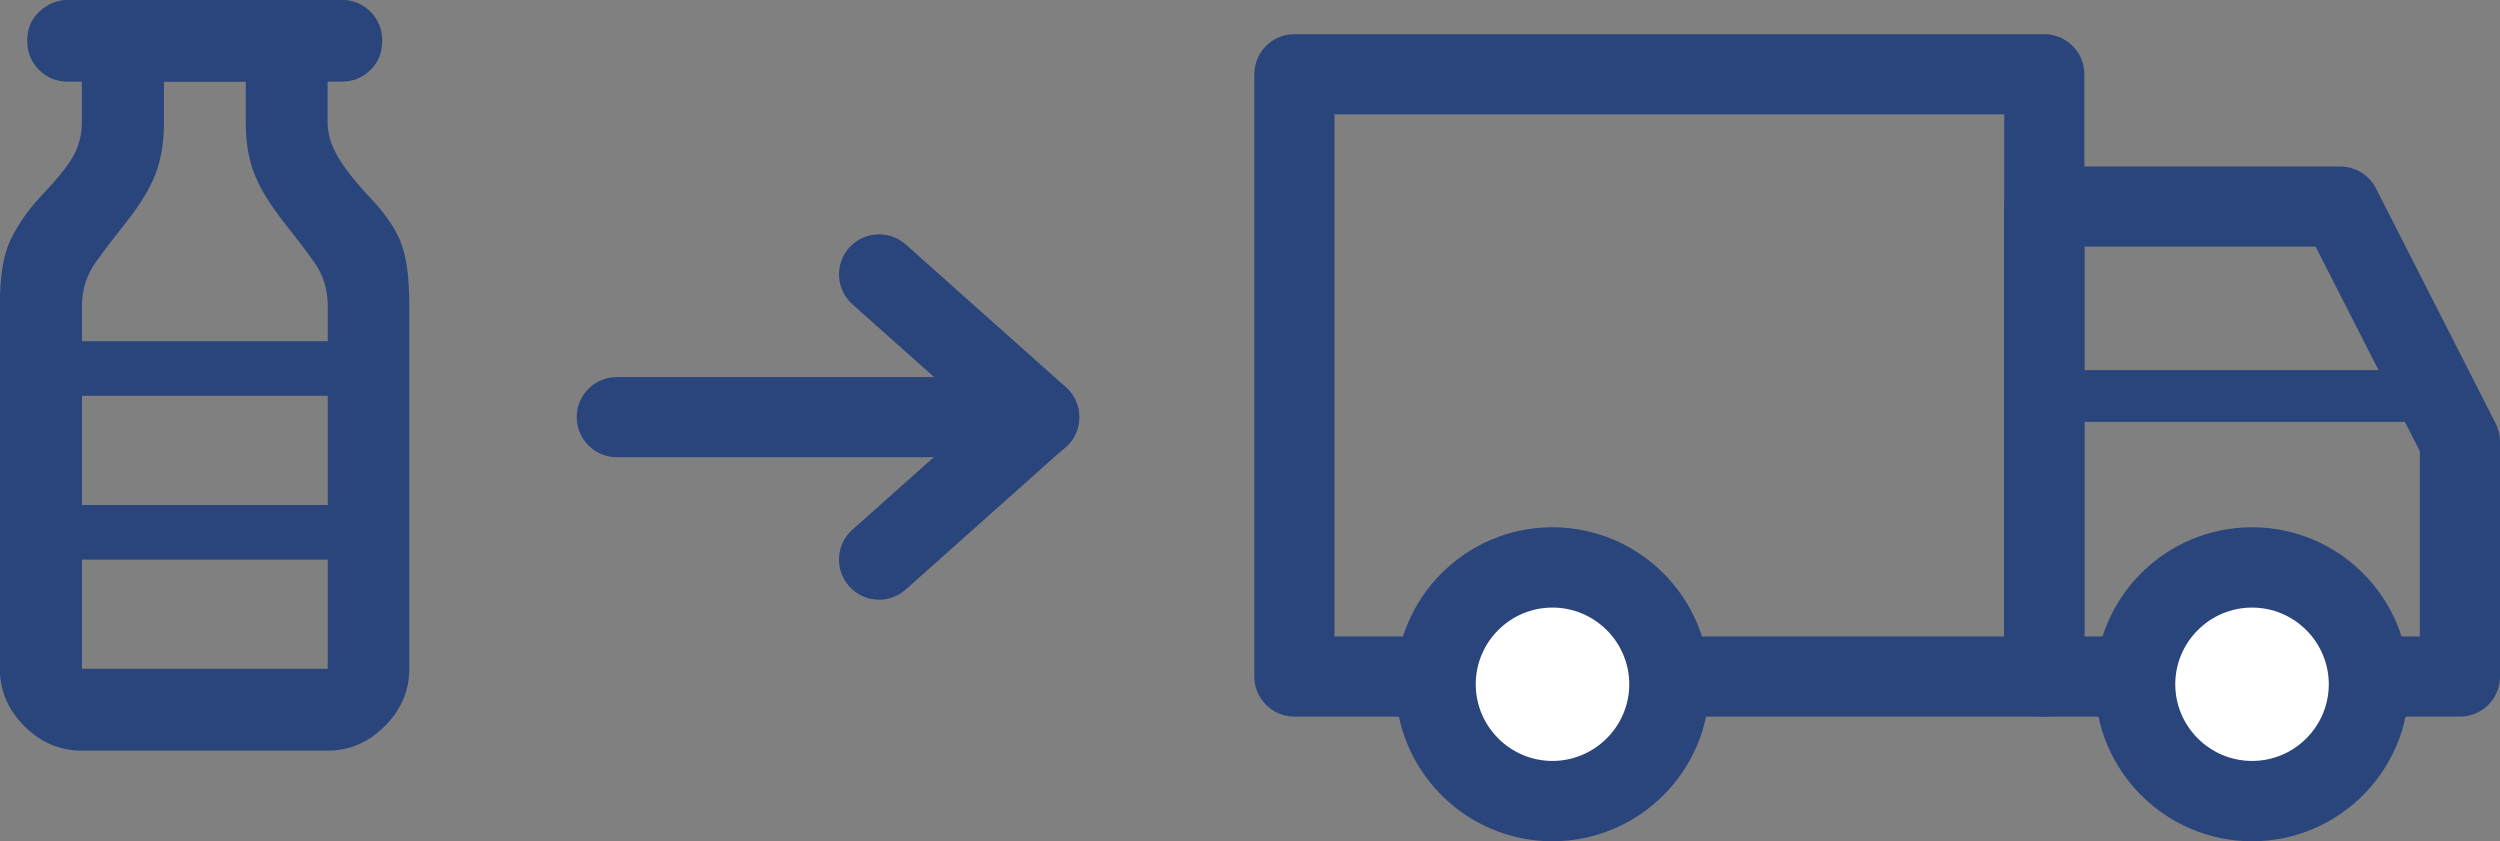
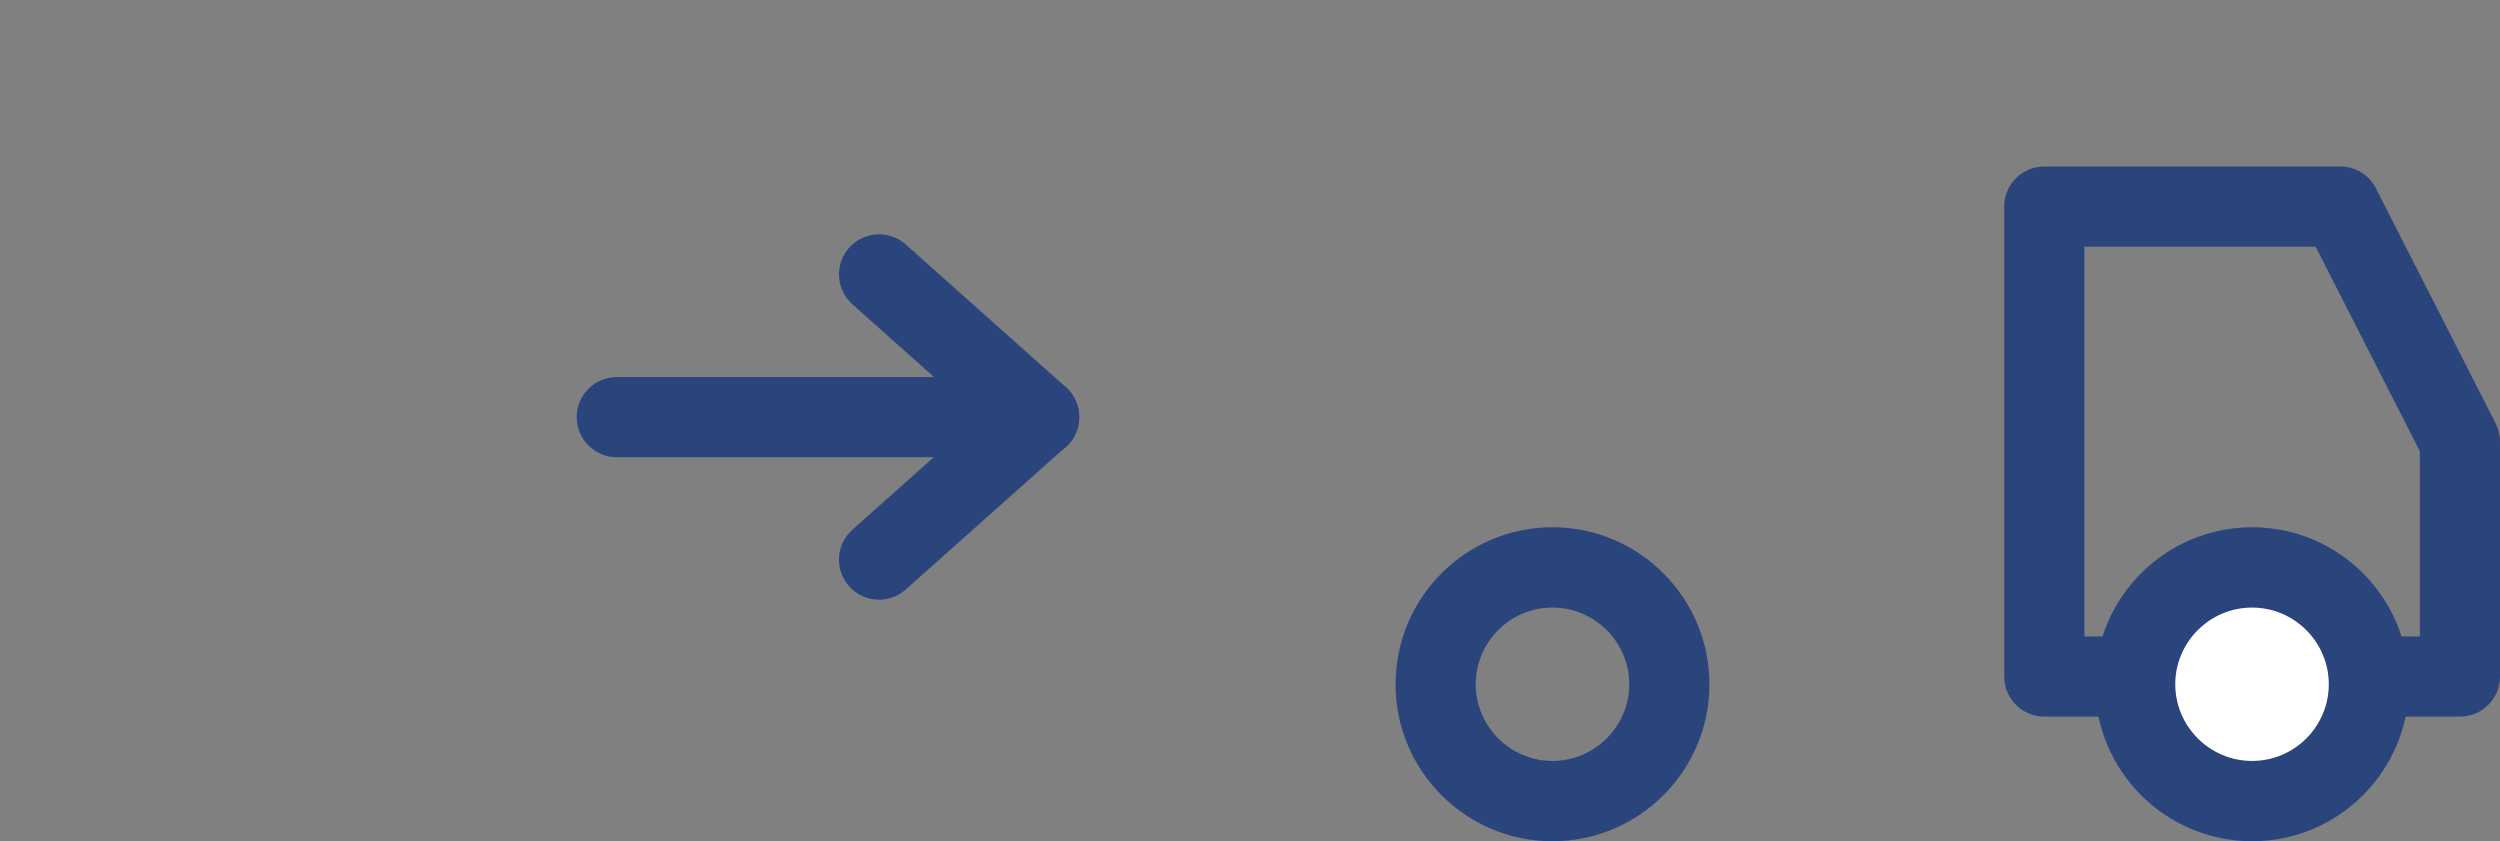
<svg xmlns="http://www.w3.org/2000/svg" id="Layer_2" data-name="Layer 2" viewBox="0 0 165.29 55.62">
  <rect x="0" y="0" width="165.29" height="55.62" fill="#808080" stroke="none" />
  <defs>
    <style>      .cls-1 {        fill: #fff;      }      .cls-2 {        fill: #2a447c;      }    </style>
  </defs>
  <g id="Layer_1-2" data-name="Layer 1">
    <g>
-       <path class="cls-2" d="m135.16,47.38h-49.58c-1.46,0-2.65-1.19-2.65-2.65V4.91c0-1.46,1.18-2.65,2.65-2.65h49.58c1.46,0,2.65,1.19,2.65,2.65v39.82c0,1.46-1.18,2.65-2.65,2.65Zm-46.93-5.3h44.28V7.56h-44.28v34.52Z" />
      <path class="cls-2" d="m162.64,47.38h-27.48c-1.46,0-2.65-1.19-2.65-2.65V13.66c0-1.46,1.18-2.65,2.65-2.65h19.57c1,0,1.91.56,2.36,1.45l7.91,15.53c.19.37.29.78.29,1.2v15.54c0,1.46-1.18,2.65-2.65,2.65Zm-24.83-5.3h22.18v-12.25l-6.89-13.52h-15.29v25.77Z" />
      <g>
-         <circle class="cls-1" cx="102.65" cy="45.25" r="7.72" />
        <path class="cls-2" d="m102.64,55.62c-5.72,0-10.37-4.65-10.37-10.38s4.65-10.38,10.37-10.38,10.38,4.65,10.38,10.38-4.65,10.38-10.38,10.38Zm0-15.45c-2.8,0-5.07,2.28-5.07,5.07s2.28,5.07,5.07,5.07,5.08-2.28,5.08-5.07-2.28-5.07-5.08-5.07Z" />
      </g>
      <g>
        <circle class="cls-1" cx="148.9" cy="45.25" r="7.72" />
        <path class="cls-2" d="m148.9,55.62c-5.72,0-10.38-4.65-10.38-10.38s4.65-10.38,10.38-10.38,10.37,4.65,10.37,10.38-4.65,10.38-10.37,10.38Zm0-15.45c-2.8,0-5.08,2.28-5.08,5.07s2.28,5.07,5.08,5.07,5.07-2.28,5.07-5.07-2.28-5.07-5.07-5.07Z" />
      </g>
-       <path class="cls-2" d="m26.49,15.97c-.39-.9-.98-1.77-1.76-2.62-1.14-1.2-1.94-2.2-2.39-2.98-.45-.78-.68-1.53-.68-2.26v-2.71h.9c.77,0,1.41-.26,1.93-.77.52-.51.78-1.15.78-1.92s-.26-1.42-.78-1.94c-.52-.52-1.16-.78-1.93-.78H4.51c-.72,0-1.35.26-1.9.77s-.81,1.15-.81,1.92.26,1.42.78,1.94c.52.52,1.16.78,1.93.78h.9v2.71c0,.78-.18,1.5-.54,2.17-.36.66-1.11,1.59-2.26,2.8-.78.84-1.41,1.76-1.9,2.75s-.72,2.45-.72,4.38v24.01c0,1.44.54,2.71,1.62,3.79,1.08,1.08,2.35,1.62,3.79,1.62h16.25c1.44,0,2.71-.54,3.79-1.62,1.08-1.08,1.62-2.35,1.62-3.79v-24.01c0-1.93-.2-3.34-.59-4.24Zm-4.83,28.25H5.42v-7.22h16.25v7.22Zm0-10.83H5.42v-7.22h16.25v7.22Zm0-10.83H5.42v-2.35c0-1.08.32-2.06.95-2.93.63-.87,1.31-1.76,2.03-2.66.9-1.14,1.53-2.2,1.9-3.16.36-.96.54-2.08.54-3.34v-2.71h5.41v2.71c0,1.32.2,2.47.59,3.43.39.96,1.04,2.02,1.94,3.16.72.9,1.38,1.77,1.99,2.62.6.84.9,1.81.9,2.89v2.35Z" />
-       <path class="cls-2" d="m161.41,27.89h-26.25c-.95,0-1.71-.77-1.71-1.71s.77-1.71,1.71-1.71h26.25c.95,0,1.71.77,1.71,1.71s-.77,1.71-1.71,1.71Z" />
      <g>
        <path class="cls-2" d="m58.12,39.65c-.73,0-1.46-.3-1.98-.89-.97-1.09-.88-2.77.22-3.74l8.36-7.45-8.36-7.45c-1.09-.97-1.19-2.65-.22-3.74.97-1.09,2.65-1.19,3.74-.22l10.58,9.43c.56.5.89,1.22.89,1.98s-.32,1.48-.89,1.98l-10.58,9.43c-.51.45-1.14.67-1.76.67Z" />
        <path class="cls-2" d="m68.71,30.23h-27.93c-1.46,0-2.65-1.19-2.65-2.65s1.18-2.65,2.65-2.65h27.93c1.46,0,2.65,1.19,2.65,2.65s-1.18,2.65-2.65,2.65Z" />
      </g>
    </g>
  </g>
</svg>